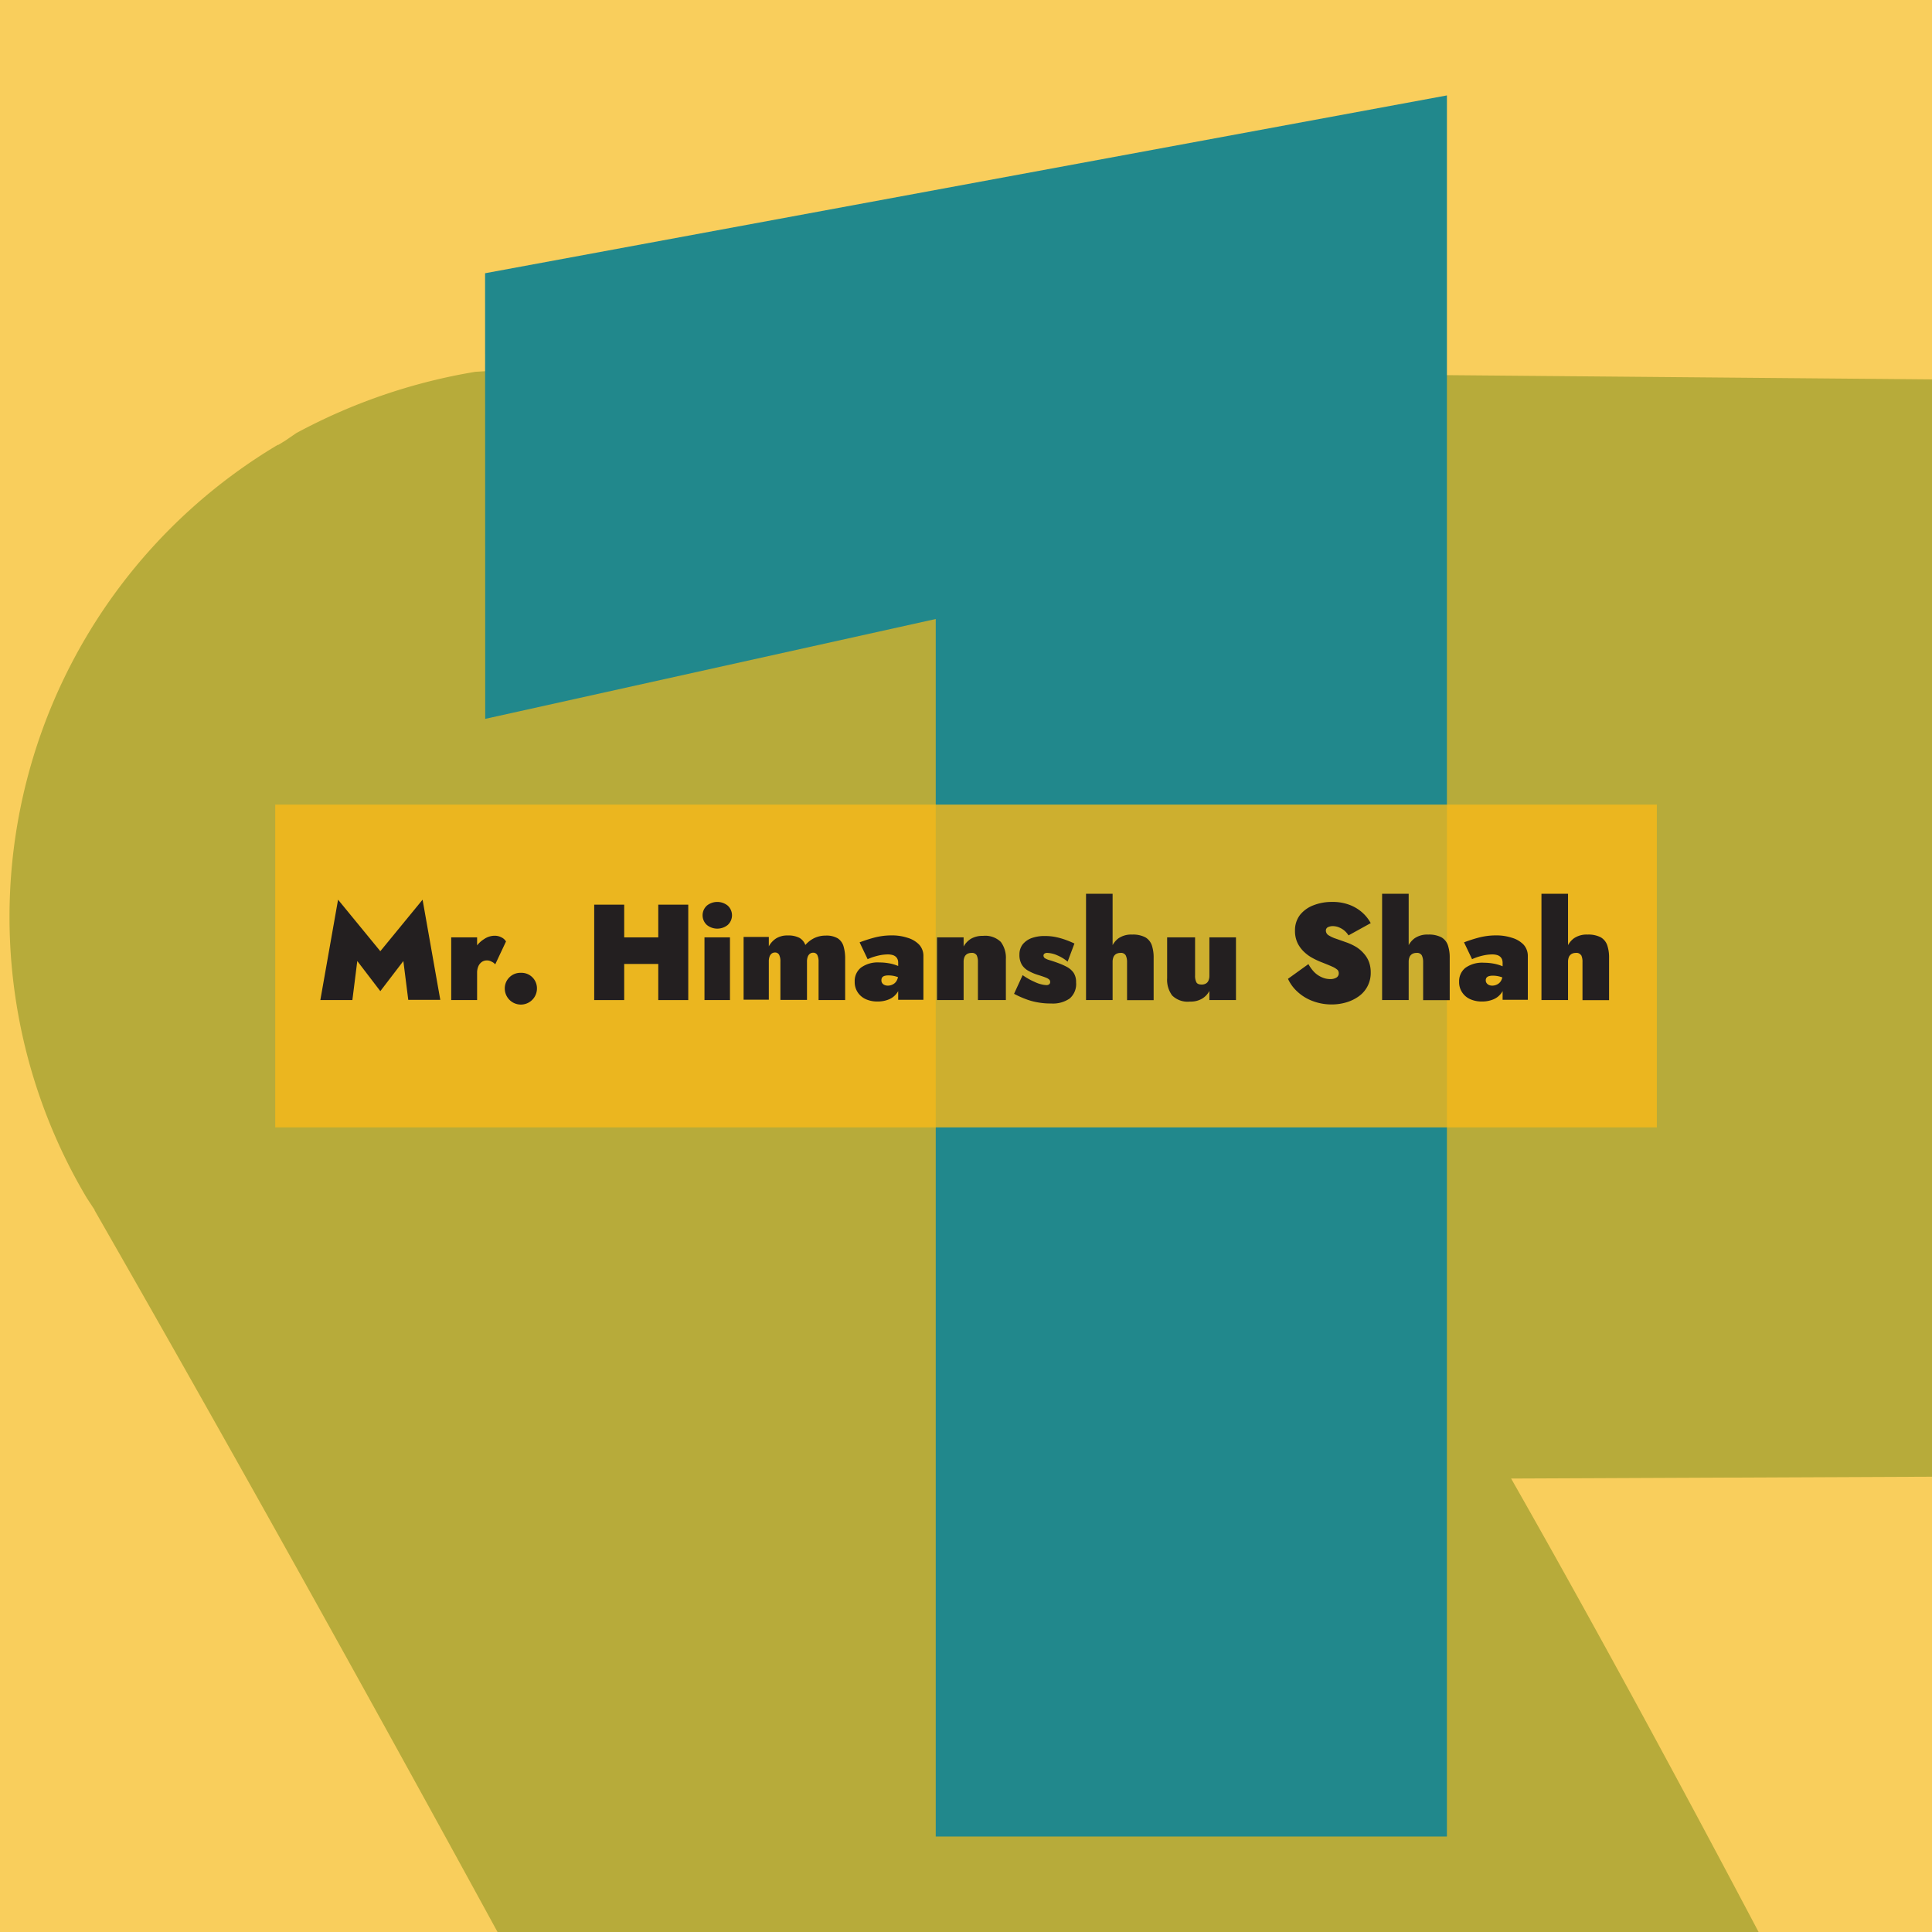
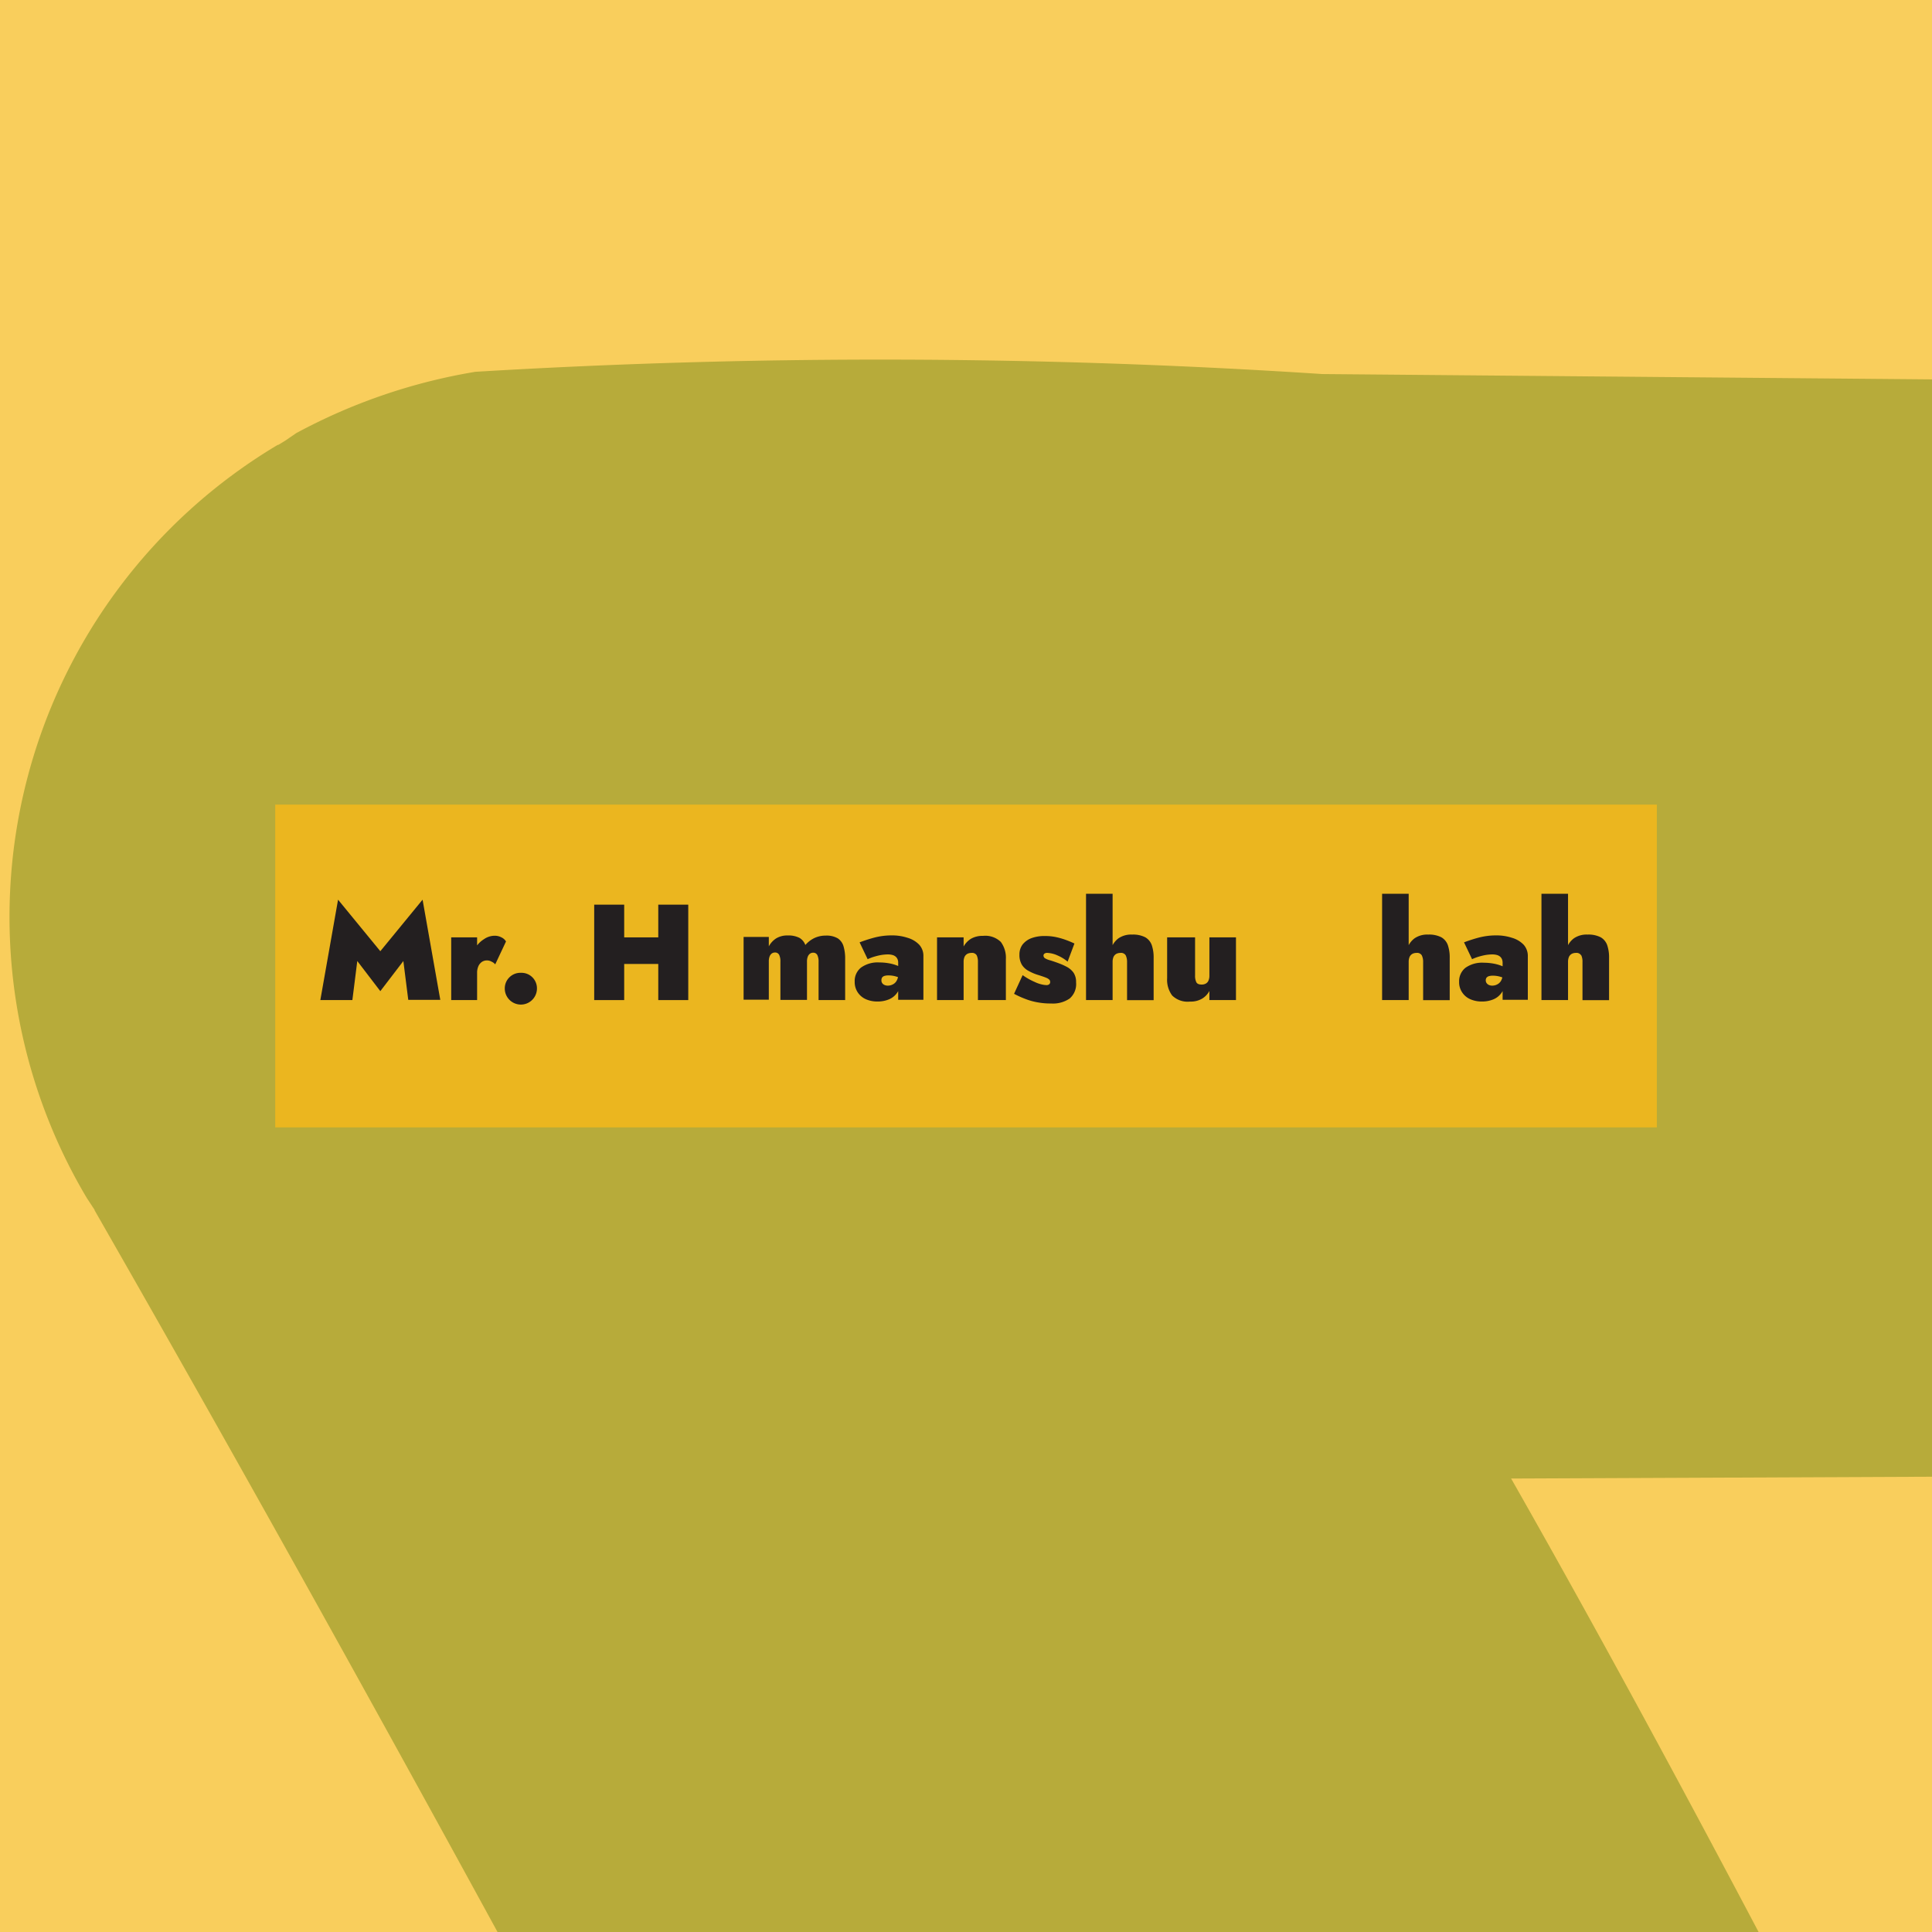
<svg xmlns="http://www.w3.org/2000/svg" id="Layer_1" data-name="Layer 1" viewBox="0 0 283.46 283.46">
  <defs>
    <style>.cls-1{fill:#21888c;}.cls-2,.cls-3{fill:#f7b918;}.cls-2{opacity:0.7;}.cls-3{opacity:0.8;}.cls-4{fill:#231f20;}</style>
  </defs>
  <title>Karan Power Arrow numberArtboard 1</title>
  <path class="cls-1" d="M13.9,177.54h0l-1.15-1.75a80.63,80.63,0,0,1,28-110.52l.09,0,1-.61,1.62-1.11h0a84.29,84.29,0,0,1,26.29-9A990.44,990.44,0,0,1,194,54.88L363,56.36l1.27-.68c68,.46,148.57,1.43,215.83,2,9.12,0,20.68-1.41,18.63,10.85-1.55,9.19-13.45,6.7-23.32,6.7-1.6-.06-172.54-1.83-176.84-1a8.81,8.81,0,0,0-.22,17.12c1,.57,17.92.35,41.81.5,11.5.19,25-.83,34.76-.25,23.28,1.2,18.39,18.53,3.95,18.36l-17.67-1h0c-4.29.1-8.49,0-12.94,0a8.72,8.72,0,0,0-9.43,7.94c0,.22,0,.43,0,.65l.06,1a9.38,9.38,0,0,0,8.66,9.17h0l49.32-.11a398.18,398.18,0,0,1,60,1.66,9.38,9.38,0,0,1,2.66,13,9.05,9.05,0,0,1-1.24,1.52,9.4,9.4,0,0,1-5.94,2.18,5.71,5.71,0,0,0-2.25-.23c-32.32-.4-10.6-.43-42.58-.3a8.63,8.63,0,0,0-9.17,8v1.16a9.37,9.37,0,0,0,8.83,9h0l12.67.23c7.09.12,12.08.31,13,7.55S528.85,182,522.13,182l-64.36,0a29.27,29.27,0,0,0-3.86-.08l-19.22-.35h0l-8.47-.17h0c-5.79-.12-11.62-.36-17.26-.18h0l-15.54.05a8.62,8.62,0,0,0-8.55,8.15h0a9.38,9.38,0,0,0,8.61,9.25l.48.28c3,0,6.14-.11,9.28.09l11.85,0c24.84-.18,49.46.4,74.52,0l67.81.57a9.38,9.38,0,0,1,9.26,8.87h0a9.37,9.37,0,0,1-9.24,9.15h0l-90.24-.62c-14.47-.3-29-.31-43.3-.17l-40.23-.23-.65-.38-161.31.7C295.62,346.85,393.18,559.42,466.87,688.2c2.93,4.85,5.18,9.74,7.8,14.74A195.5,195.5,0,0,1,492,791.52a191.87,191.87,0,0,1-71.3,140.94c-128.41-224-277.94-530-406.84-754.92" />
  <rect class="cls-2" width="283.46" height="283.46" />
-   <path class="cls-1" d="M71.17,40.09,212.29,14V269.45h-75V90.82l-66.1,14.65Z" />
  <rect class="cls-3" x="40.38" y="118.05" width="202.71" height="47.36" />
  <path class="cls-4" d="M51.7,146.73H47L49.6,132l6.2,7.56L62,132l2.6,14.7H59.9L59.18,141l-3.38,4.42L52.42,141Z" />
  <path class="cls-4" d="M70,146.73H66.2v-9.2H70Zm2.12-5.64a1.38,1.38,0,0,0-1.36,0,1.52,1.52,0,0,0-.55.62,2.42,2.42,0,0,0-.21,1.08l-.72-1.7a4.2,4.2,0,0,1,.46-2A3.83,3.83,0,0,1,71,137.8a2.78,2.78,0,0,1,1.59-.51,2.09,2.09,0,0,1,1,.25,1.52,1.52,0,0,1,.65.59l-1.58,3.36A1.5,1.5,0,0,0,72.12,141.09Z" />
  <path class="cls-4" d="M74.72,143.41a2.28,2.28,0,0,1,1.7-.68,2.27,2.27,0,0,1,2.36,2.3,2.36,2.36,0,0,1-4.72,0A2.27,2.27,0,0,1,74.72,143.41Z" />
  <path class="cls-4" d="M91.58,132.73v14h-4.4v-14Zm-3.46,4.8h11.2v3.9H88.12Zm12.86-4.8v14h-4.4v-14Z" />
-   <path class="cls-4" d="M103.71,132.87a2.44,2.44,0,0,1,3.06,0,1.92,1.92,0,0,1,0,2.84,2.44,2.44,0,0,1-3.06,0,1.92,1.92,0,0,1,0-2.84Zm3.39,4.66v9.2h-3.74v-9.2Z" />
  <path class="cls-4" d="M124,146.73h-3.9v-5.6a2.18,2.18,0,0,0-.18-1,.66.66,0,0,0-.64-.35.79.79,0,0,0-.44.14,1,1,0,0,0-.32.43,2,2,0,0,0-.12.75v5.6h-3.9v-5.6a2.18,2.18,0,0,0-.18-1,.66.66,0,0,0-.64-.35.79.79,0,0,0-.44.14,1,1,0,0,0-.32.43,2,2,0,0,0-.12.75v5.6h-3.7v-9.2h3.7v1.38a3.19,3.19,0,0,1,1.06-1.16,3.09,3.09,0,0,1,1.68-.44,3.58,3.58,0,0,1,1.75.35,2,2,0,0,1,.87,1.05,4.13,4.13,0,0,1,1.28-1,3.82,3.82,0,0,1,1.7-.38,3.26,3.26,0,0,1,1.77.4,2.1,2.1,0,0,1,.85,1.16,6.27,6.27,0,0,1,.24,1.86Z" />
  <path class="cls-4" d="M129.45,144.26a.8.8,0,0,0,.34.26,1.13,1.13,0,0,0,.45.09,1.54,1.54,0,0,0,.73-.17,1.31,1.31,0,0,0,.58-.54,1.74,1.74,0,0,0,.23-1l.32,1.2a2.52,2.52,0,0,1-.44,1.51,2.73,2.73,0,0,1-1.2,1,4.26,4.26,0,0,1-1.72.33,4.13,4.13,0,0,1-1.66-.32,2.77,2.77,0,0,1-1.22-1,2.71,2.71,0,0,1-.46-1.59,2.51,2.51,0,0,1,.93-2.07,4.2,4.2,0,0,1,2.69-.75,7.82,7.82,0,0,1,1.39.12,6.12,6.12,0,0,1,1.2.33,2.24,2.24,0,0,1,.83.53v1.58a2.44,2.44,0,0,0-.91-.48,3.86,3.86,0,0,0-1.17-.18,2,2,0,0,0-.61.08.7.7,0,0,0-.33.23.75.75,0,0,0-.1.39A.71.71,0,0,0,129.45,144.26Zm-3.33-6a22.28,22.28,0,0,1,2.17-.7,10,10,0,0,1,2.53-.32,7.26,7.26,0,0,1,2.36.36,3.84,3.84,0,0,1,1.68,1,2.42,2.42,0,0,1,.62,1.69v6.4h-3.7v-5.44a1.27,1.27,0,0,0-.08-.48,1.07,1.07,0,0,0-.26-.39,1.22,1.22,0,0,0-.48-.26,2.53,2.53,0,0,0-.72-.09,6.35,6.35,0,0,0-1.18.13,10.06,10.06,0,0,0-1.1.3q-.48.18-.66.27Z" />
  <path class="cls-4" d="M143.3,140.16a.8.8,0,0,0-.78-.35,1.33,1.33,0,0,0-.6.14,1,1,0,0,0-.4.43,1.82,1.82,0,0,0-.14.75v5.6h-3.9v-9.2h3.9v1.34a3.13,3.13,0,0,1,1.07-1.13,3.36,3.36,0,0,1,1.77-.43,3.27,3.27,0,0,1,2.62.89,3.89,3.89,0,0,1,.74,2.53v6h-4.1v-5.6A2.18,2.18,0,0,0,143.3,140.16Z" />
  <path class="cls-4" d="M151.79,144.06a4.85,4.85,0,0,0,1.12.39,3.28,3.28,0,0,0,.59.08.61.61,0,0,0,.45-.13.42.42,0,0,0,.13-.33.54.54,0,0,0-.11-.32,1.45,1.45,0,0,0-.51-.31c-.26-.11-.68-.25-1.26-.43a6.86,6.86,0,0,1-1.27-.55,2.59,2.59,0,0,1-1-.91,2.78,2.78,0,0,1-.36-1.5,2.43,2.43,0,0,1,.46-1.47,3,3,0,0,1,1.29-.93,5.53,5.53,0,0,1,2-.32,7.65,7.65,0,0,1,1.56.15,10.7,10.7,0,0,1,1.4.39c.45.16.91.35,1.36.56l-1,2.66a5.91,5.91,0,0,0-1.53-.93,3.94,3.94,0,0,0-1.41-.35.69.69,0,0,0-.48.12.37.37,0,0,0-.12.26.47.47,0,0,0,.23.41,2.71,2.71,0,0,0,.72.29c.33.1.76.24,1.29.44a9.34,9.34,0,0,1,1.24.56,2.83,2.83,0,0,1,.94.84,2.44,2.44,0,0,1,.36,1.4,2.79,2.79,0,0,1-.94,2.37,4.32,4.32,0,0,1-2.72.73,10.29,10.29,0,0,1-2-.17,9.34,9.34,0,0,1-1.76-.49,13.83,13.83,0,0,1-1.68-.76l1.26-2.74A9.37,9.37,0,0,0,151.79,144.06Z" />
  <path class="cls-4" d="M163.24,146.73h-3.9v-15.6h3.9Zm1.92-6.57a.8.8,0,0,0-.78-.35,1.33,1.33,0,0,0-.6.14,1,1,0,0,0-.4.43,1.82,1.82,0,0,0-.14.75h-.52a6.14,6.14,0,0,1,.32-2,3.07,3.07,0,0,1,1.06-1.46,3.28,3.28,0,0,1,2-.55,3.93,3.93,0,0,1,1.94.4,2.18,2.18,0,0,1,.95,1.16,5.62,5.62,0,0,1,.27,1.86v6.2h-3.9v-5.6A2.18,2.18,0,0,0,165.16,140.16Z" />
  <path class="cls-4" d="M175.52,144.1c.12.24.38.35.78.35a1.17,1.17,0,0,0,.61-.14.87.87,0,0,0,.39-.43,1.76,1.76,0,0,0,.14-.75v-5.6h3.9v9.2h-3.9v-1.34a2.9,2.9,0,0,1-1.07,1.13,3.27,3.27,0,0,1-1.77.43,3.24,3.24,0,0,1-2.62-.89,3.85,3.85,0,0,1-.74-2.53v-6h4.1v5.6A2.12,2.12,0,0,0,175.52,144.1Z" />
-   <path class="cls-4" d="M192.82,142.62a3.61,3.61,0,0,0,1.13.77,3,3,0,0,0,1.23.26,1.71,1.71,0,0,0,.88-.21.71.71,0,0,0,.36-.67.68.68,0,0,0-.19-.48,3,3,0,0,0-.75-.46c-.37-.17-.94-.4-1.7-.7a11.15,11.15,0,0,1-1.15-.54,5.63,5.63,0,0,1-1.24-.88,4.55,4.55,0,0,1-1-1.32,4.06,4.06,0,0,1-.39-1.84,3.66,3.66,0,0,1,.74-2.32,4.61,4.61,0,0,1,2-1.42,7.26,7.26,0,0,1,2.68-.48,6.91,6.91,0,0,1,2.71.48A6,6,0,0,1,200,134a5.81,5.81,0,0,1,1.11,1.44l-3.26,1.8a3,3,0,0,0-.71-.79,3.23,3.23,0,0,0-.79-.43,2.47,2.47,0,0,0-.78-.14,1.61,1.61,0,0,0-.75.16.55.55,0,0,0-.29.5.81.81,0,0,0,.41.69,4.66,4.66,0,0,0,1.09.5l1.5.53a8,8,0,0,1,1.5.71,5,5,0,0,1,1.13,1,3.89,3.89,0,0,1,.71,1.21,4.44,4.44,0,0,1,.24,1.49,4.22,4.22,0,0,1-.48,2.05,4.16,4.16,0,0,1-1.29,1.47,6,6,0,0,1-1.83.88,7.4,7.4,0,0,1-2.1.3,7.72,7.72,0,0,1-2.79-.49,6.69,6.69,0,0,1-2.23-1.35,5.78,5.78,0,0,1-1.42-1.92l3-2.16A5.43,5.43,0,0,0,192.82,142.62Z" />
  <path class="cls-4" d="M206.68,146.73h-3.9v-15.6h3.9Zm1.92-6.57a.8.8,0,0,0-.78-.35,1.27,1.27,0,0,0-.6.14,1,1,0,0,0-.4.43,1.82,1.82,0,0,0-.14.75h-.52a6.14,6.14,0,0,1,.32-2,3.07,3.07,0,0,1,1.06-1.46,3.28,3.28,0,0,1,2-.55,3.93,3.93,0,0,1,1.94.4,2.18,2.18,0,0,1,.95,1.16,5.62,5.62,0,0,1,.27,1.86v6.2h-3.9v-5.6A2.18,2.18,0,0,0,208.6,140.16Z" />
  <path class="cls-4" d="M218.13,144.26a.8.8,0,0,0,.34.26,1.13,1.13,0,0,0,.45.09,1.57,1.57,0,0,0,.73-.17,1.36,1.36,0,0,0,.58-.54,1.83,1.83,0,0,0,.23-1l.32,1.2a2.59,2.59,0,0,1-.44,1.51,2.73,2.73,0,0,1-1.2,1,4.29,4.29,0,0,1-1.72.33,4.13,4.13,0,0,1-1.66-.32,2.72,2.72,0,0,1-1.22-1,2.64,2.64,0,0,1-.46-1.59A2.51,2.51,0,0,1,215,142a4.2,4.2,0,0,1,2.69-.75,7.9,7.9,0,0,1,1.39.12,6.12,6.12,0,0,1,1.2.33,2.33,2.33,0,0,1,.83.53v1.58a2.52,2.52,0,0,0-.91-.48,3.86,3.86,0,0,0-1.17-.18,2,2,0,0,0-.61.08.7.7,0,0,0-.33.23.67.67,0,0,0-.1.39A.65.65,0,0,0,218.13,144.26Zm-3.33-6a21.42,21.42,0,0,1,2.17-.7,10,10,0,0,1,2.53-.32,7.31,7.31,0,0,1,2.36.36,3.84,3.84,0,0,1,1.68,1,2.46,2.46,0,0,1,.62,1.69v6.4h-3.7v-5.44a1.51,1.51,0,0,0-.08-.48,1.07,1.07,0,0,0-.26-.39,1.22,1.22,0,0,0-.48-.26,2.53,2.53,0,0,0-.72-.09,6.26,6.26,0,0,0-1.18.13,10.06,10.06,0,0,0-1.1.3q-.48.18-.66.27Z" />
  <path class="cls-4" d="M230.06,146.73h-3.9v-15.6h3.9Zm1.92-6.57a.8.8,0,0,0-.78-.35,1.27,1.27,0,0,0-.6.14,1,1,0,0,0-.4.43,1.82,1.82,0,0,0-.14.75h-.52a6.14,6.14,0,0,1,.32-2,3.07,3.07,0,0,1,1.06-1.46,3.28,3.28,0,0,1,2-.55,3.93,3.93,0,0,1,1.94.4,2.18,2.18,0,0,1,.95,1.16,5.62,5.62,0,0,1,.27,1.86v6.2h-3.9v-5.6A2.18,2.18,0,0,0,232,140.16Z" />
</svg>